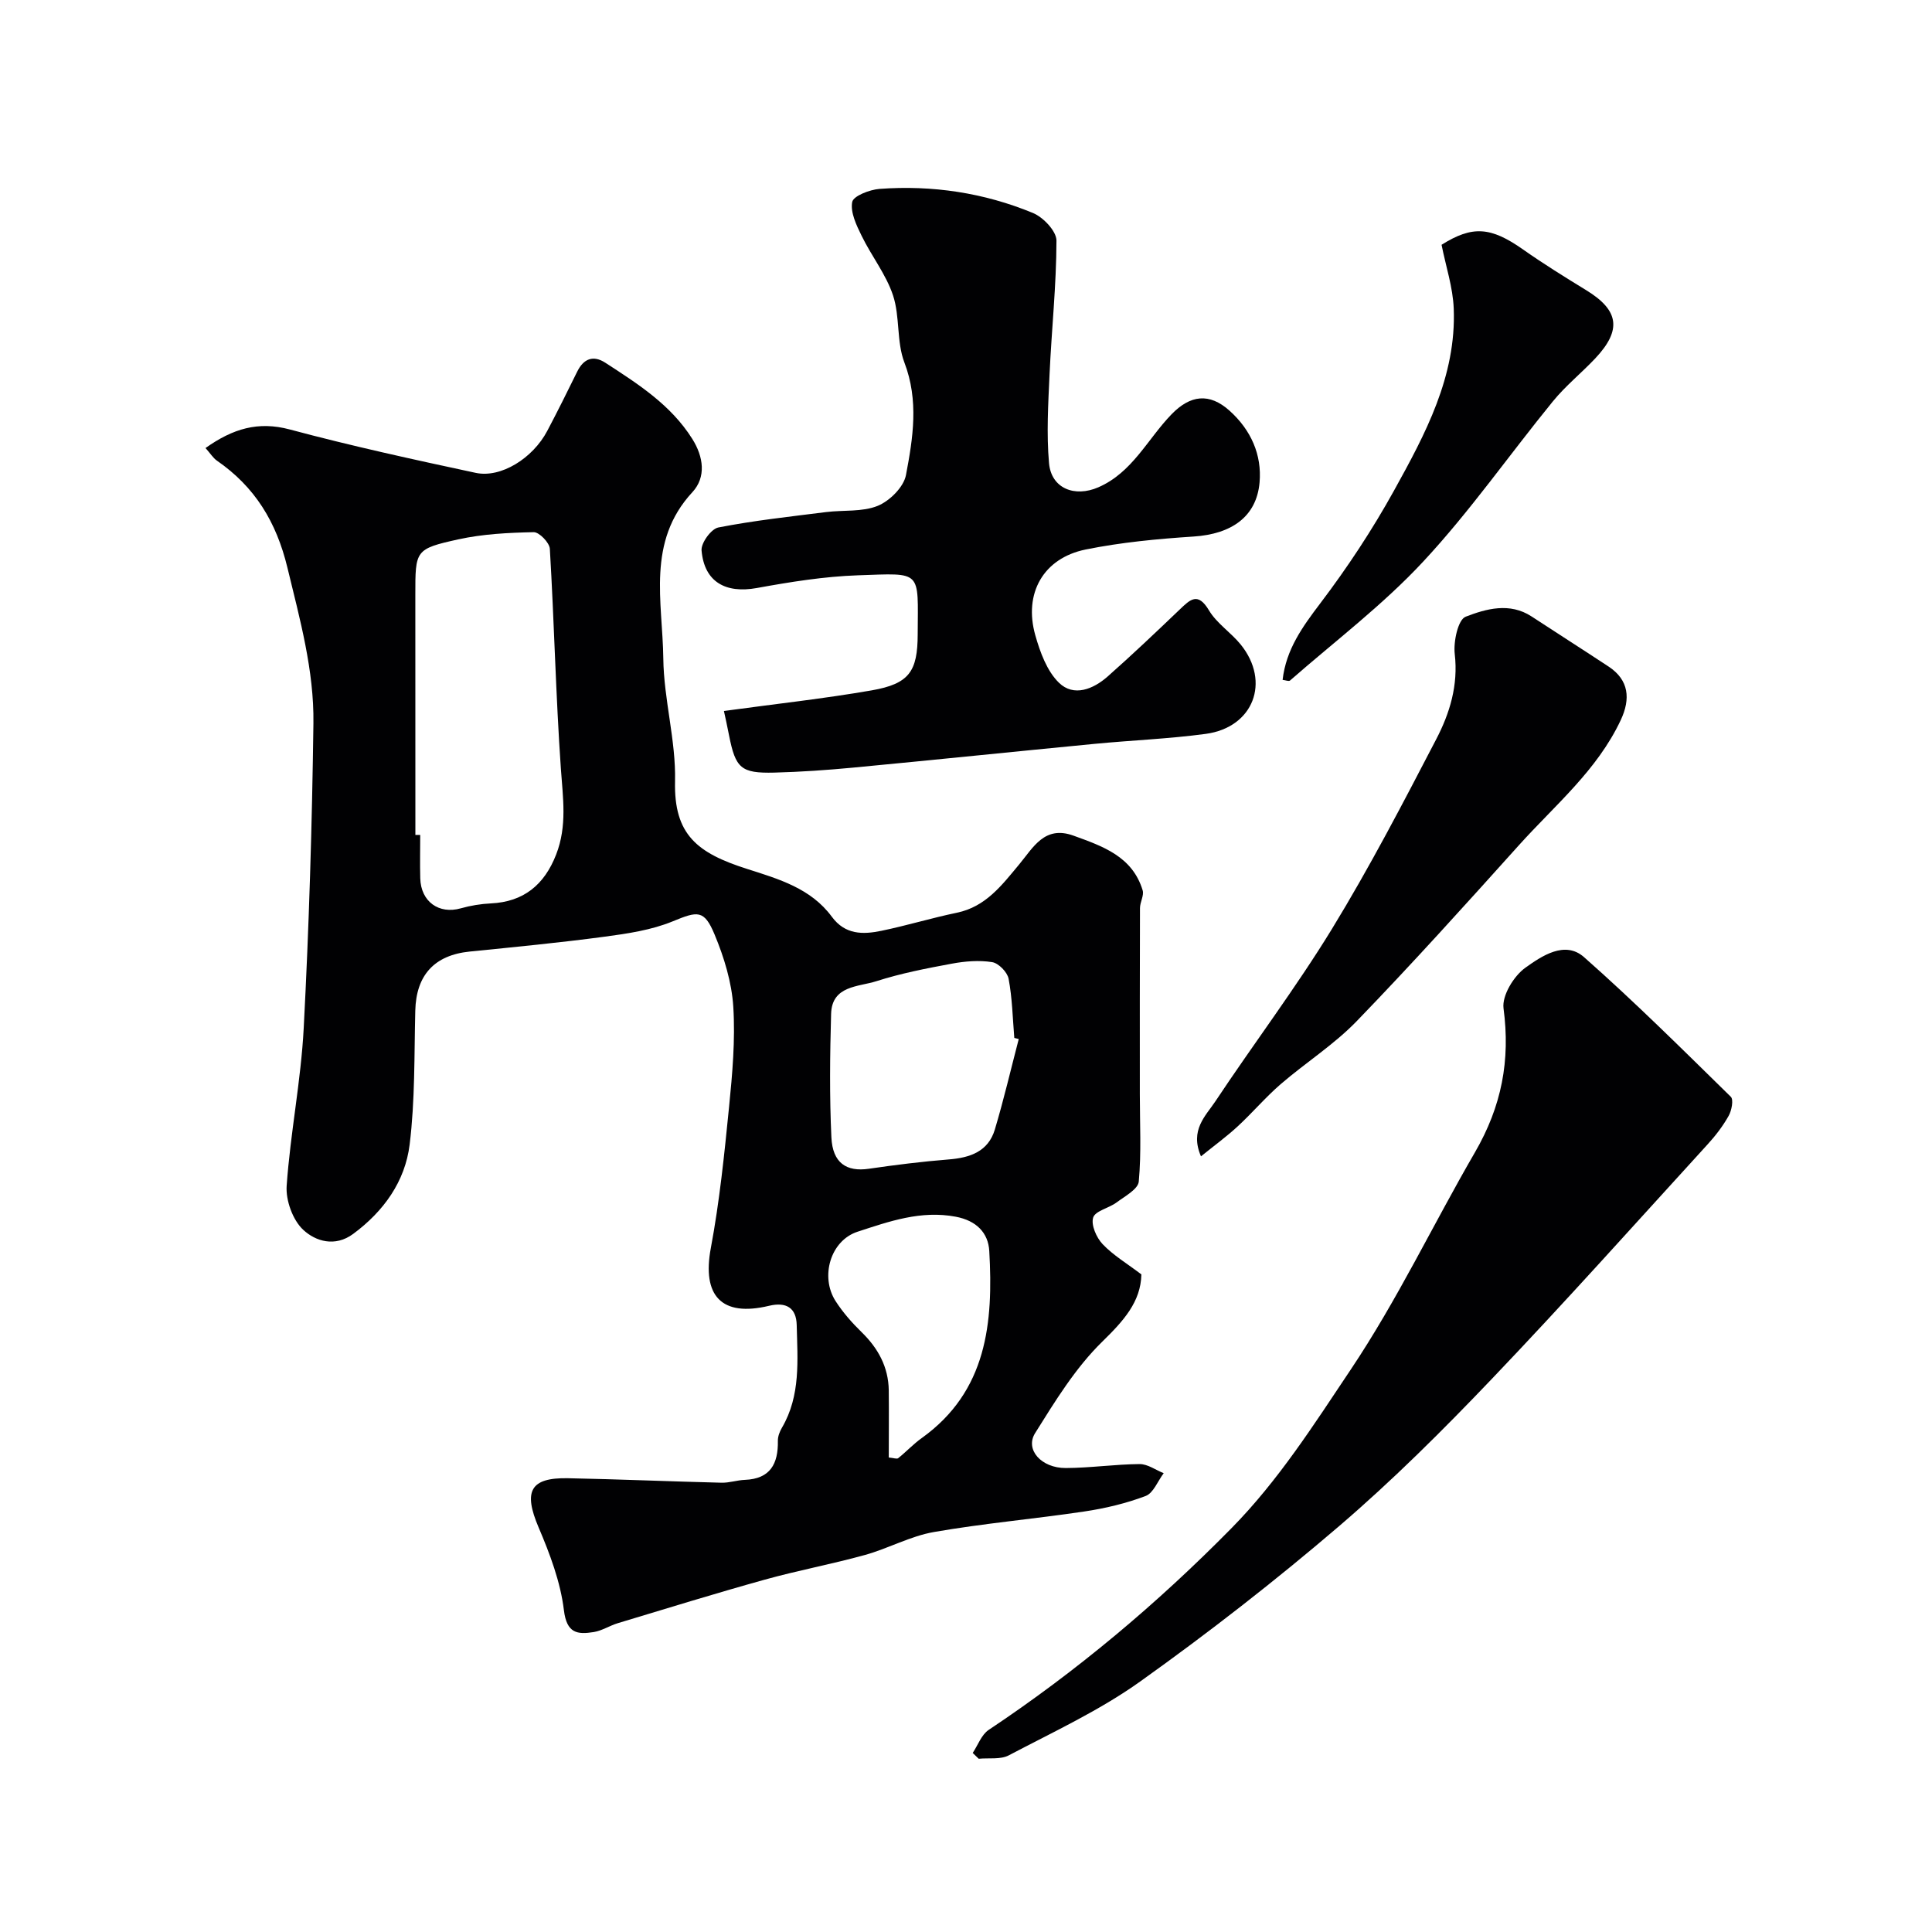
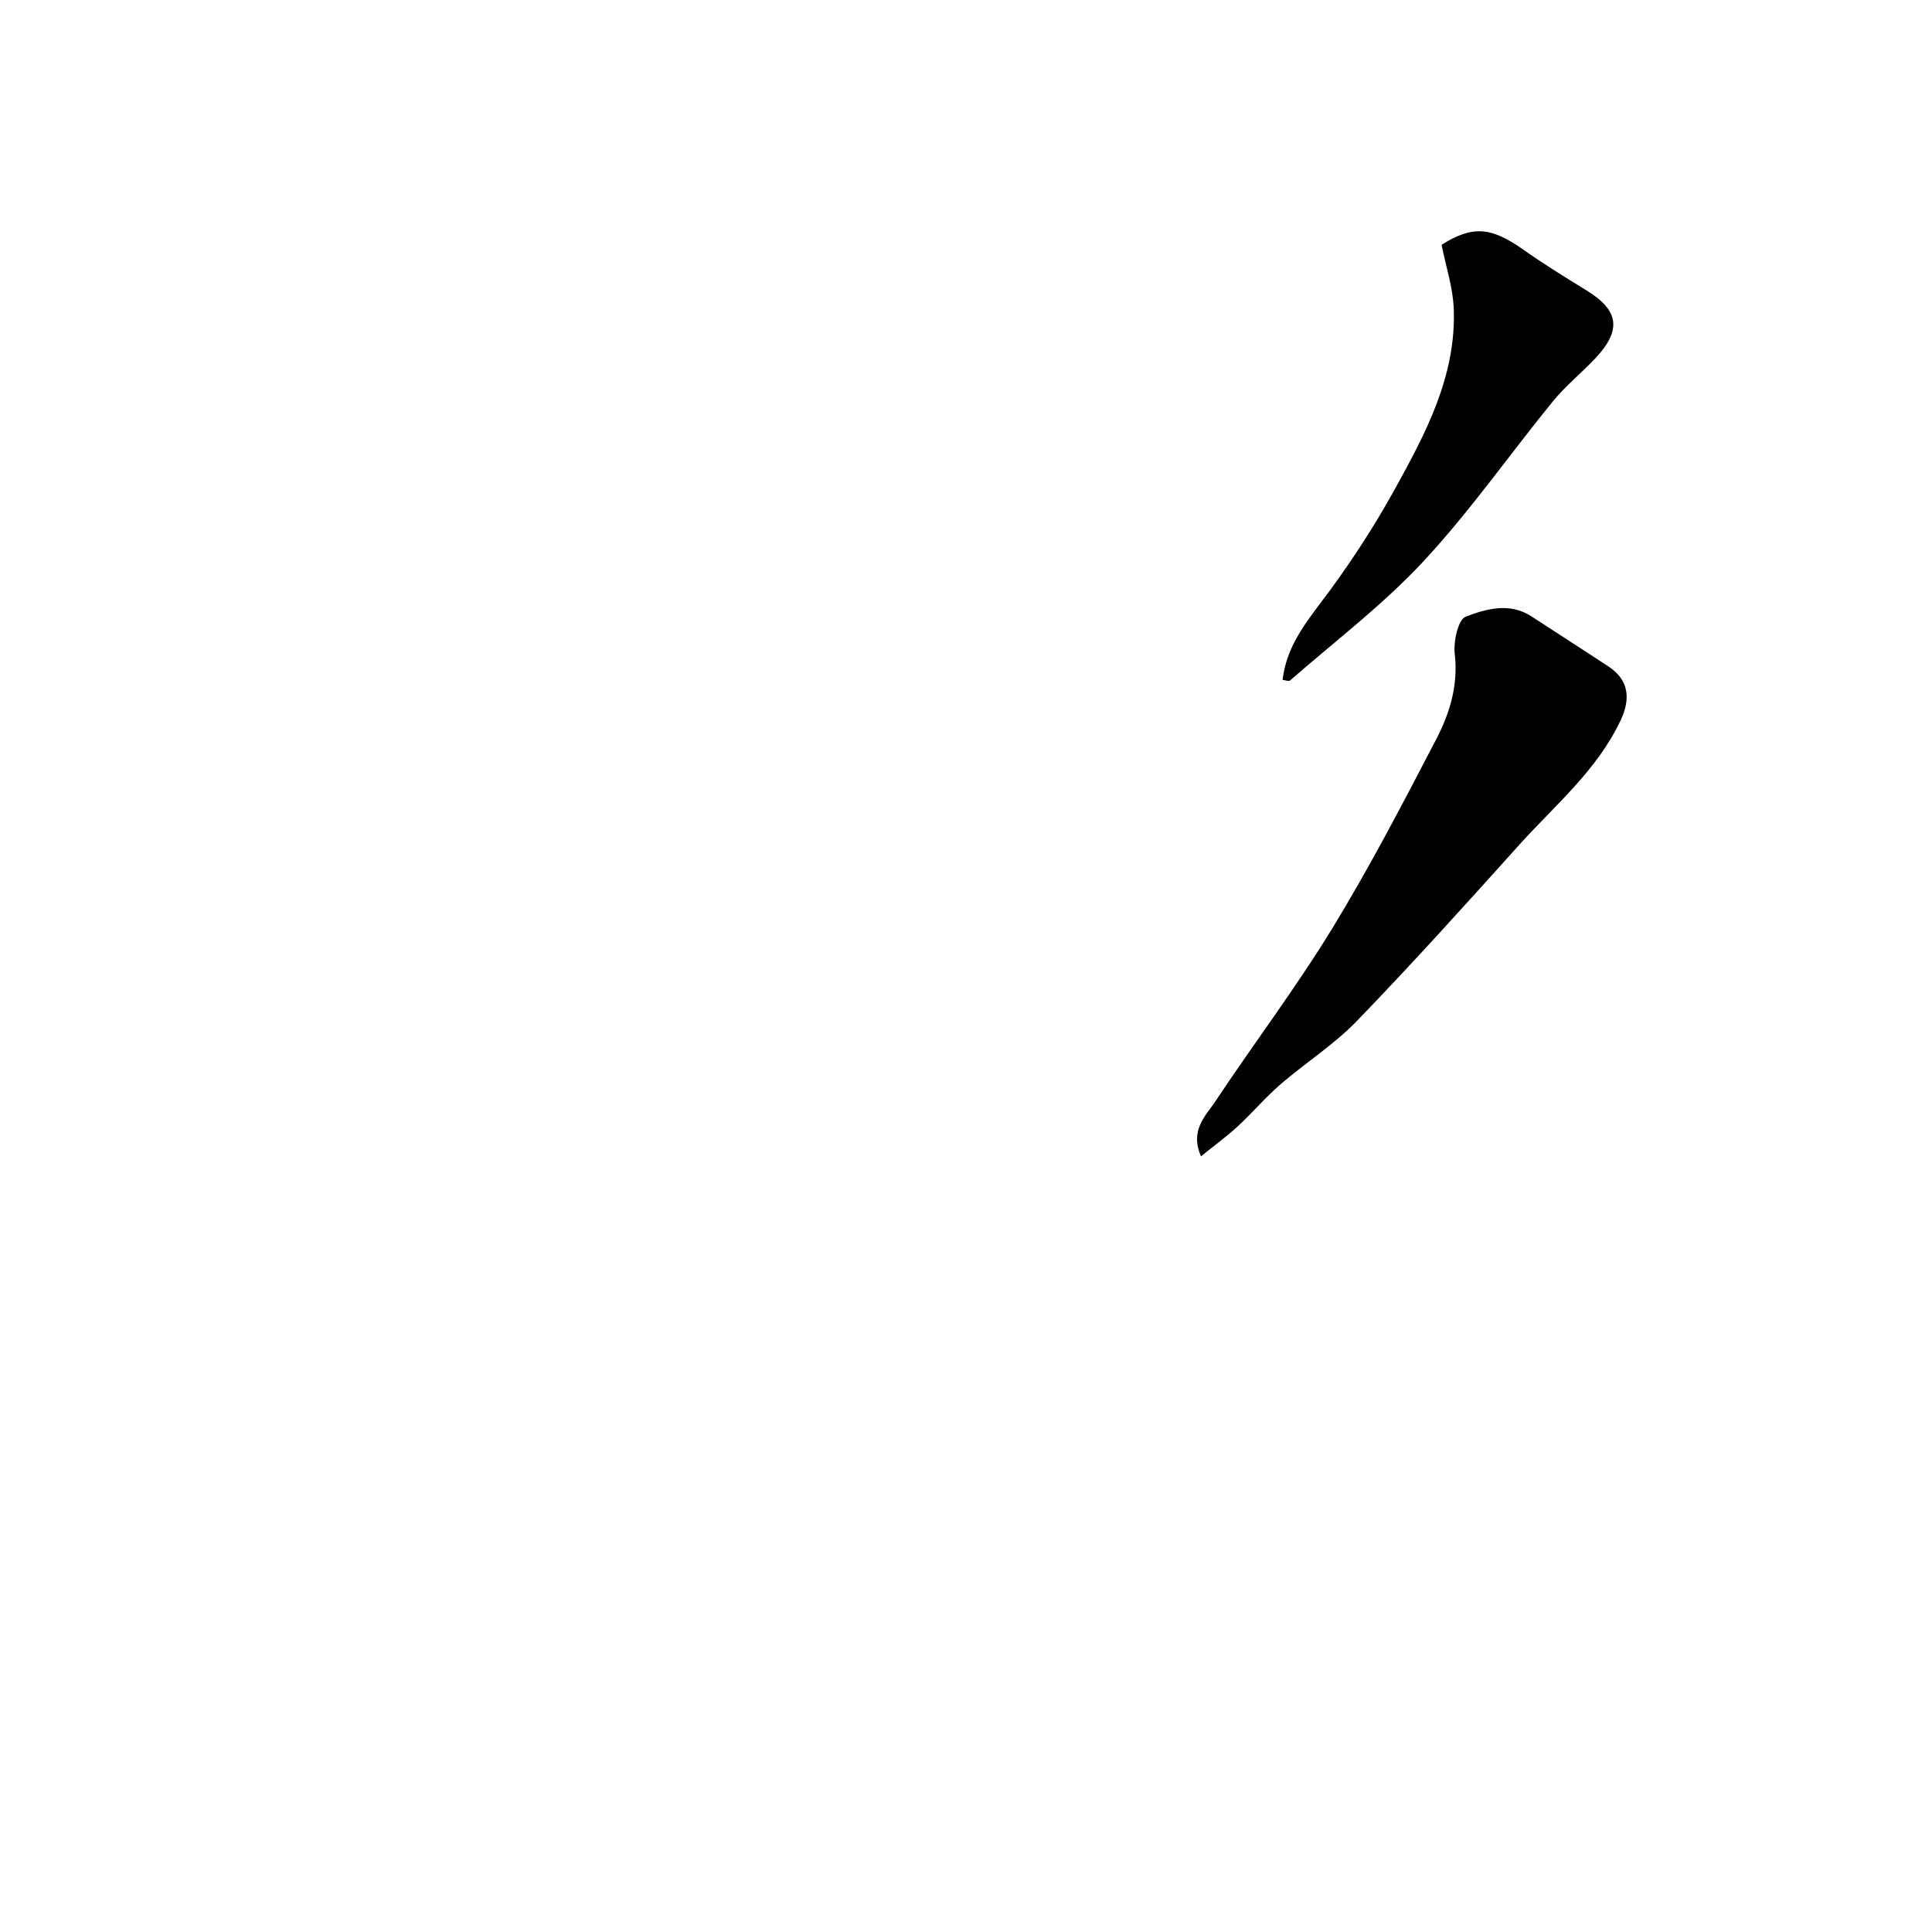
<svg xmlns="http://www.w3.org/2000/svg" enable-background="new 0 0 400 400" viewBox="0 0 400 400">
  <g fill="#010103">
-     <path d="m42.55 92.76c5.65-4.01 10.89-5.6 17.46-3.84 12.72 3.41 25.6 6.22 38.48 8.98 5.23 1.12 11.83-3.03 14.81-8.68 2.14-4.05 4.18-8.16 6.2-12.27 1.33-2.7 3.32-3.48 5.84-1.84 6.75 4.38 13.56 8.71 17.99 15.76 2.33 3.7 2.91 7.91.02 11.03-9.54 10.29-6.16 22.71-6.02 34.44.1 8.48 2.63 16.97 2.43 25.42-.26 11.07 4.61 14.85 14.88 18.13 6.64 2.12 13.24 4.03 17.58 9.91 2.76 3.75 6.44 3.7 10.23 2.92 5.25-1.08 10.4-2.66 15.66-3.75 5.99-1.24 9.32-5.71 12.88-9.98 2.94-3.53 5.27-8.15 11.26-5.98 6.04 2.19 12.19 4.29 14.32 11.31.33 1.07-.55 2.46-.55 3.7-.05 12.85-.03 25.71-.03 38.56 0 6.02.33 12.08-.22 18.05-.15 1.59-2.89 3.05-4.62 4.34-1.57 1.17-4.38 1.72-4.82 3.11-.48 1.52.67 4.15 1.95 5.5 2.21 2.33 5.08 4.03 8.03 6.27-.12 5.7-3.7 9.63-8.13 13.96-5.52 5.4-9.72 12.27-13.87 18.9-2.14 3.41 1.28 7.25 6.34 7.23 5.1-.02 10.19-.78 15.29-.82 1.66-.01 3.33 1.22 4.99 1.89-1.23 1.63-2.13 4.11-3.74 4.72-4.07 1.54-8.4 2.57-12.72 3.21-10.36 1.55-20.82 2.45-31.12 4.25-4.88.85-9.44 3.41-14.27 4.75-6.86 1.9-13.89 3.2-20.75 5.11-10.17 2.83-20.27 5.95-30.38 9-1.71.51-3.29 1.57-5.02 1.85-3.4.54-5.6.28-6.18-4.53-.71-5.85-2.9-11.65-5.24-17.14-3.17-7.45-1.79-10.33 6.08-10.18 10.6.21 21.19.67 31.79.93 1.61.04 3.22-.53 4.84-.59 5.27-.21 6.91-3.33 6.83-8.07-.02-.91.37-1.93.85-2.74 3.9-6.67 3.22-14.01 3.05-21.24-.08-3.6-2.2-4.83-5.72-3.99-9.86 2.37-13.91-2.07-12.06-11.96 1.8-9.62 2.8-19.42 3.77-29.17.69-6.9 1.31-13.89.88-20.78-.32-5.06-1.9-10.21-3.86-14.93-2.18-5.26-3.55-4.86-8.67-2.76-4.42 1.82-9.38 2.55-14.18 3.19-9.26 1.24-18.56 2.13-27.86 3.07-7.31.74-11.09 4.87-11.27 12.23-.23 9.26-.04 18.59-1.17 27.74-.94 7.62-5.36 13.81-11.68 18.48-3.78 2.8-7.8 1.53-10.34-.83-2.17-2.01-3.65-6.09-3.44-9.12.76-10.91 2.96-21.74 3.53-32.65 1.1-21.01 1.73-42.05 2.01-63.08.15-10.97-2.8-21.56-5.38-32.24-2.3-9.51-6.75-16.75-14.63-22.19-.77-.55-1.3-1.43-2.33-2.59zm43.45 80.1c.33 0 .67 0 1 .01 0 2.99-.07 5.99.01 8.98.13 4.83 3.87 7.49 8.39 6.21 2.01-.57 4.14-.92 6.23-1.02 6.76-.32 11.06-3.82 13.51-10.11 2.32-5.95 1.4-11.76.98-17.82-1.05-15.14-1.38-30.33-2.28-45.48-.07-1.27-2.2-3.47-3.34-3.45-5.22.11-10.53.37-15.61 1.49-8.96 1.98-8.9 2.26-8.9 11.51.01 16.56.01 33.12.01 49.68zm124.92 42.26c-.31-.08-.61-.15-.92-.23-.34-4.09-.42-8.23-1.18-12.25-.26-1.37-2.08-3.23-3.41-3.44-2.71-.43-5.63-.19-8.36.32-5.25.97-10.54 2-15.62 3.63-3.71 1.19-9.2.87-9.36 6.77-.24 8.51-.34 17.05.06 25.55.25 5.33 3.13 7.18 7.75 6.51 5.49-.8 11.01-1.49 16.54-1.93 4.42-.35 8.18-1.63 9.55-6.19 1.85-6.19 3.32-12.49 4.95-18.74zm-26.91 86.64c.99.09 1.67.36 1.95.14 1.67-1.33 3.14-2.93 4.87-4.16 13.55-9.71 14.83-23.91 13.99-38.72-.21-3.79-2.67-6.3-6.93-7.11-7.22-1.37-13.8.97-20.33 3.1-5.64 1.83-7.8 9.33-4.56 14.37 1.5 2.33 3.38 4.47 5.37 6.41 3.44 3.35 5.57 7.23 5.64 12.08.05 4.62 0 9.25 0 13.89z" />
-     <path d="m149.88 147.2c10.84-1.48 20.78-2.56 30.61-4.27 7.77-1.36 9.49-3.93 9.51-11.61.05-13.39 1.05-12.66-12.36-12.21-7 .24-14.01 1.37-20.93 2.63-6.49 1.18-10.9-1.26-11.46-7.78-.13-1.54 1.99-4.46 3.47-4.75 7.36-1.44 14.85-2.25 22.31-3.19 3.58-.45 7.49.01 10.69-1.29 2.48-1.01 5.38-3.89 5.85-6.37 1.46-7.68 2.69-15.43-.33-23.32-1.64-4.3-.89-9.48-2.35-13.89-1.44-4.34-4.46-8.14-6.49-12.31-1.08-2.2-2.37-4.87-1.96-7.02.24-1.25 3.6-2.55 5.64-2.71 10.95-.81 21.65.8 31.79 4.99 2.13.88 4.87 3.77 4.86 5.72-.02 9.22-1.01 18.43-1.43 27.65-.28 6.14-.65 12.34-.11 18.43.47 5.24 5.32 7.12 10.21 4.99 7.05-3.07 10.19-9.99 15.14-15.1 3.92-4.05 7.86-4.48 12-.78 4.48 4.01 6.74 9.17 6.24 14.87-.63 7.18-5.9 10.69-13.61 11.2-7.5.49-15.05 1.2-22.4 2.69-8.75 1.78-12.88 9.08-10.42 17.76.99 3.5 2.41 7.4 4.89 9.82 3.07 2.99 7.11 1.34 10.09-1.29 5.08-4.49 10-9.17 14.91-13.86 2.16-2.06 3.75-3.71 6.06.16 1.61 2.71 4.56 4.59 6.59 7.1 6.22 7.72 2.61 17.14-7.24 18.48-7.64 1.03-15.38 1.33-23.06 2.07-16.67 1.61-33.32 3.34-49.99 4.92-5.42.51-10.86.89-16.29 1.03-6.91.17-8.03-.91-9.37-7.72-.36-1.88-.78-3.74-1.06-5.04z" />
-     <path d="m201.39 362.93c1.08-1.62 1.81-3.77 3.3-4.77 18.26-12.16 34.97-26.21 50.32-41.81 9.63-9.79 16.97-21.32 24.63-32.77 9.7-14.49 17.06-30.05 25.72-44.98 5.55-9.57 7.36-19.05 5.93-29.83-.35-2.65 2.13-6.71 4.53-8.42 3.35-2.39 8.16-5.69 12.13-2.19 10.48 9.25 20.41 19.13 30.4 28.92.6.59.17 2.84-.45 3.94-1.19 2.12-2.71 4.11-4.36 5.91-14.81 16.22-29.44 32.6-44.6 48.48-10.12 10.61-20.55 21.01-31.67 30.54-13.23 11.33-27.03 22.07-41.21 32.19-8.42 6.01-17.99 10.43-27.19 15.28-1.72.91-4.14.51-6.24.71-.41-.4-.83-.8-1.24-1.2z" />
    <path d="m248.65 239.41c-2.36-5.44.96-8.36 2.98-11.39 7.94-11.96 16.63-23.44 24.12-35.67 7.79-12.74 14.7-26.03 21.6-39.29 2.81-5.39 4.59-11.19 3.84-17.65-.3-2.57.68-7.13 2.26-7.73 4.23-1.63 9.11-3.02 13.66-.04 5.31 3.48 10.67 6.89 15.97 10.39 4.16 2.76 4.55 6.64 2.48 11.05-4.89 10.41-13.6 17.6-21.03 25.85-11.05 12.29-22.12 24.57-33.6 36.45-4.72 4.89-10.62 8.63-15.8 13.1-3.14 2.72-5.85 5.93-8.91 8.75-2.28 2.1-4.78 3.92-7.57 6.18z" />
    <path d="m265.55 140.76c.72-6.31 4.11-10.98 7.8-15.85 5.6-7.38 10.76-15.2 15.25-23.31 6.49-11.72 12.93-23.69 12.38-37.71-.17-4.39-1.63-8.73-2.52-13.21 6.38-4.01 10.18-3.73 16.84.95 4.25 2.99 8.68 5.74 13.12 8.46 6.77 4.14 7.4 8.21 1.88 14.09-2.85 3.03-6.15 5.68-8.77 8.89-9 11.03-17.19 22.8-26.86 33.19-8.36 8.99-18.31 16.51-27.59 24.64-.25.21-.92-.07-1.53-.14z" />
  </g>
</svg>